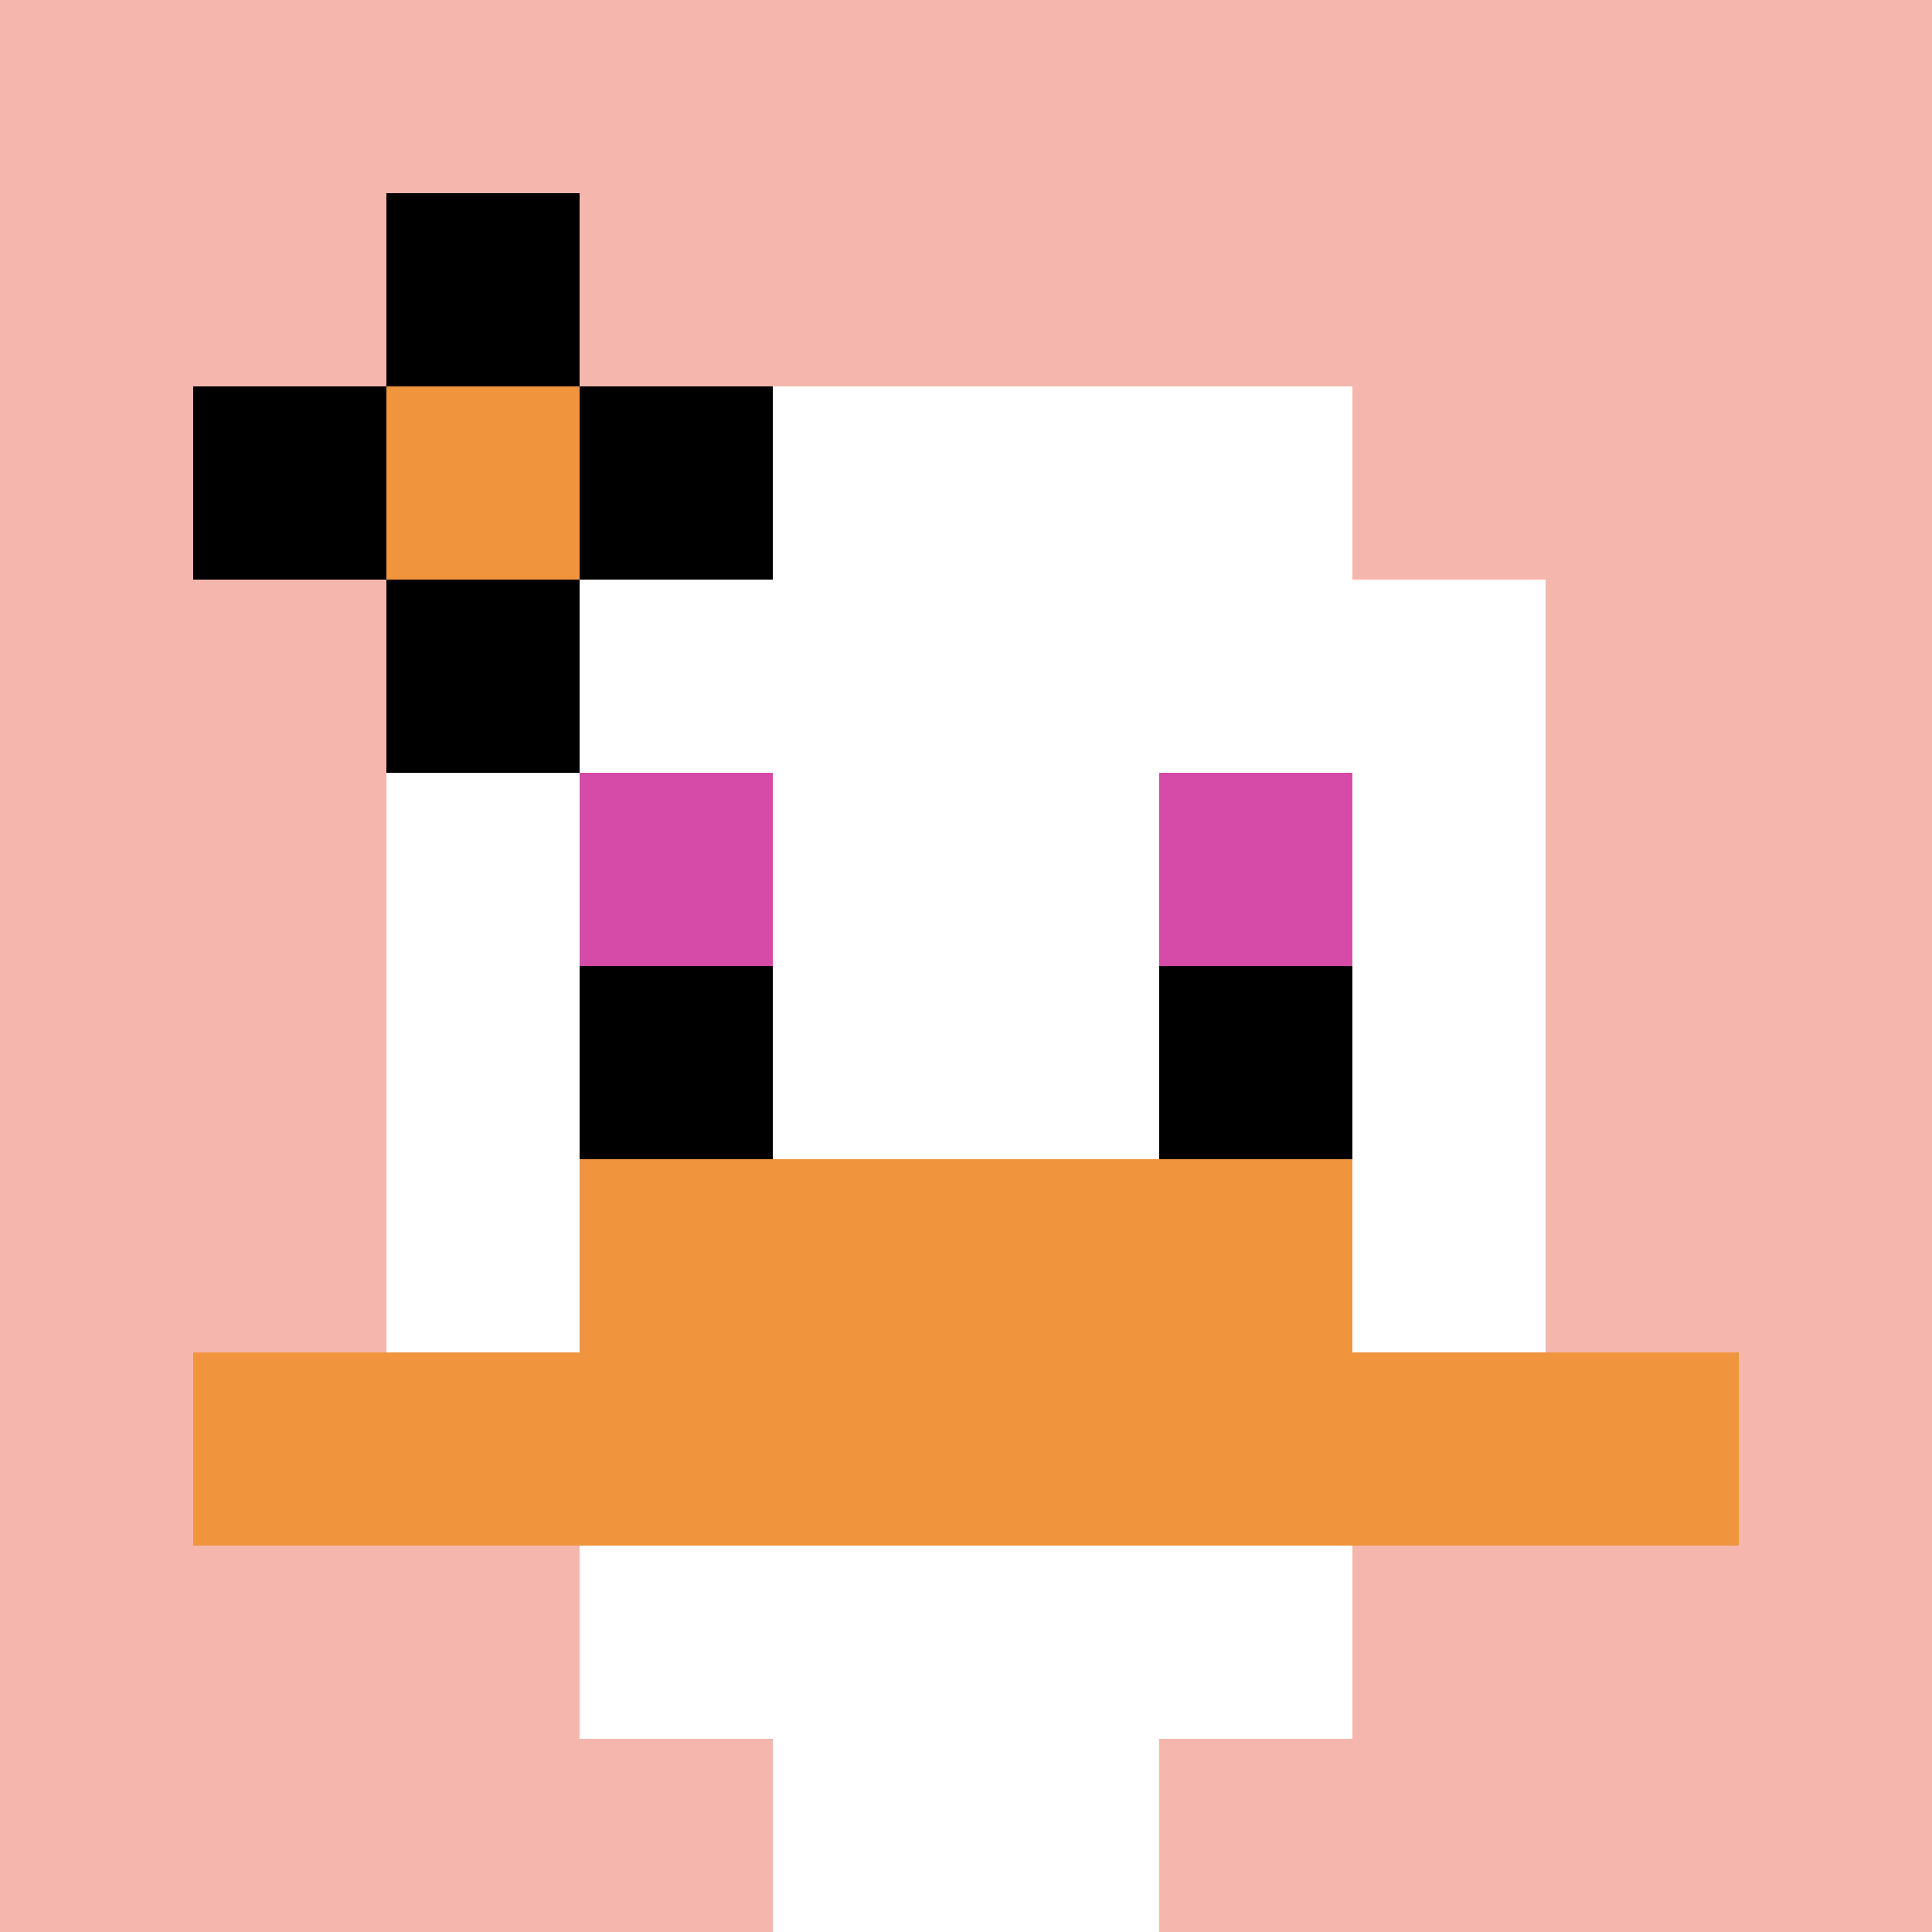
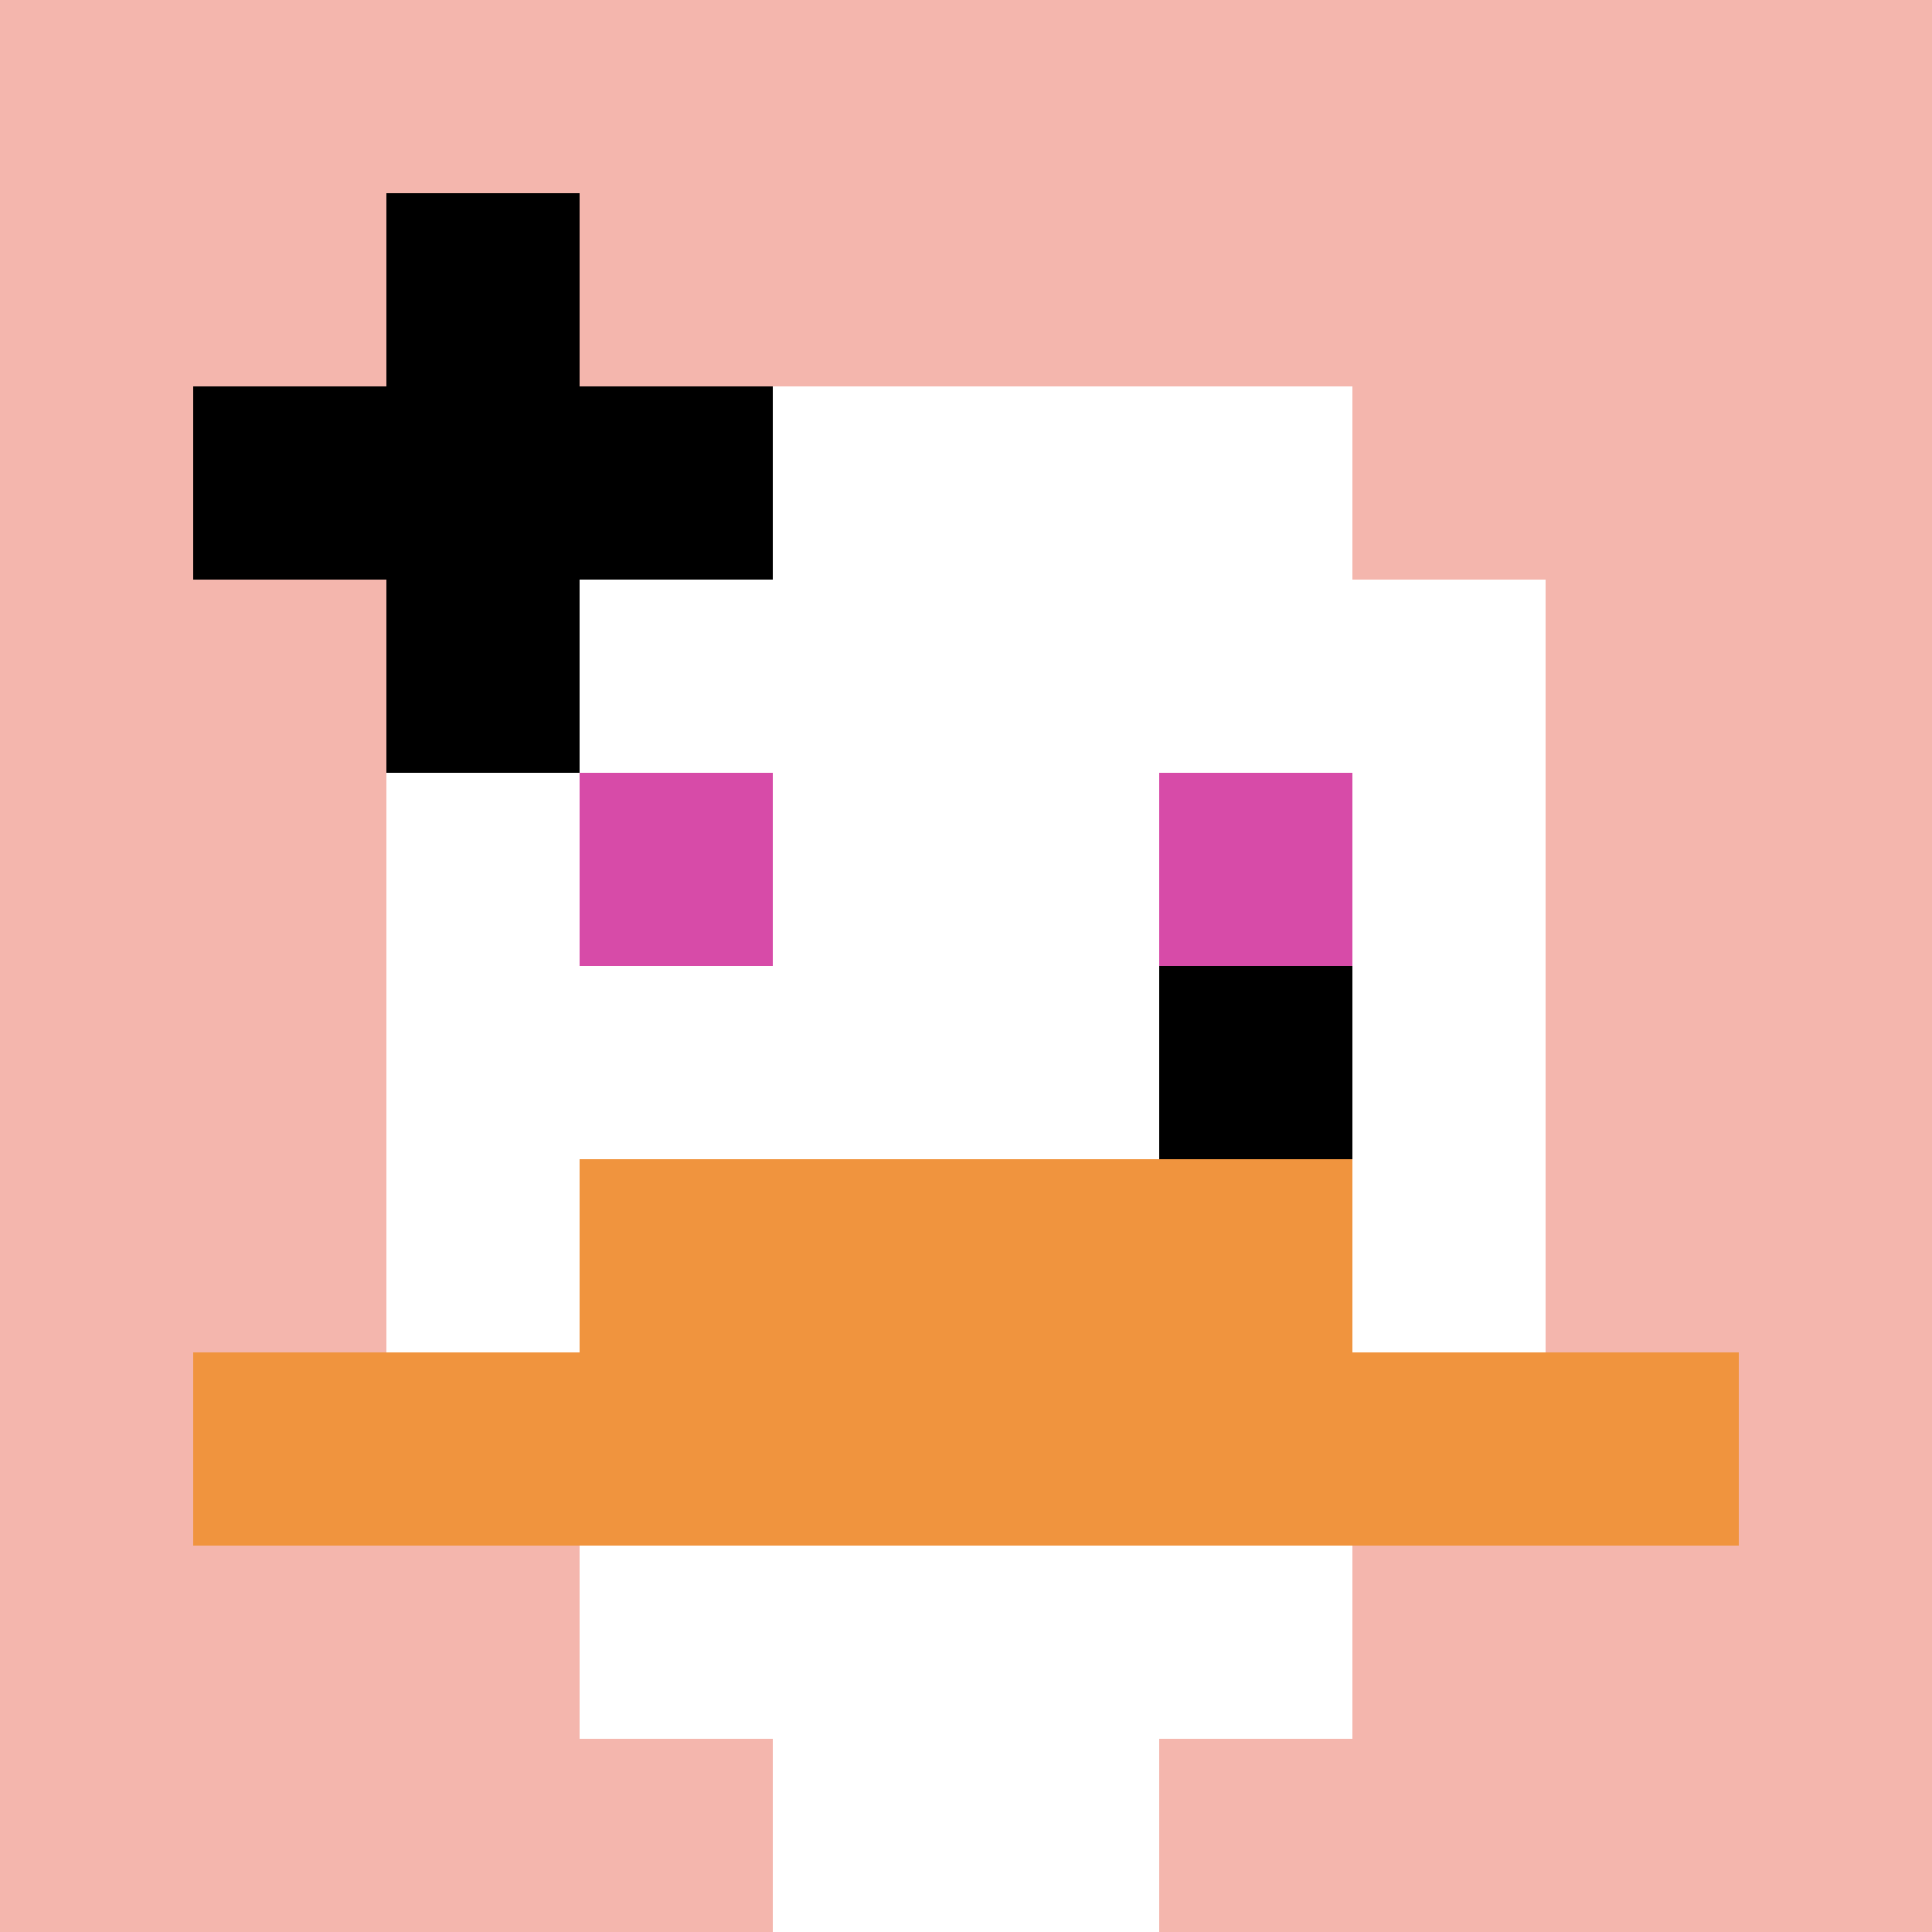
<svg xmlns="http://www.w3.org/2000/svg" version="1.1" width="820" height="820">
  <title>'goose-pfp-43034' by Dmitri Cherniak</title>
  <desc>seed=43034
backgroundColor=#042a2a
padding=20
innerPadding=0
timeout=500
dimension=1
border=false
Save=function(){return n.handleSave()}
frame=212

Rendered at Wed Oct 04 2023 11:55:19 GMT+0800 (中国标准时间)
Generated in &lt;1ms
</desc>
  <defs />
  <rect width="100%" height="100%" fill="#042a2a" />
  <g>
    <g id="0-0">
      <rect x="0" y="0" height="820" width="820" fill="#F4B6AD" />
      <g>
        <rect id="0-0-3-2-4-7" x="246" y="164" width="328" height="574" fill="#ffffff" />
        <rect id="0-0-2-3-6-5" x="164" y="246" width="492" height="410" fill="#ffffff" />
        <rect id="0-0-4-8-2-2" x="328" y="656" width="164" height="164" fill="#ffffff" />
        <rect id="0-0-1-7-8-1" x="82" y="574" width="656" height="82" fill="#F0943E" />
        <rect id="0-0-3-6-4-2" x="246" y="492" width="328" height="164" fill="#F0943E" />
        <rect id="0-0-3-4-1-1" x="246" y="328" width="82" height="82" fill="#D74BA8" />
        <rect id="0-0-6-4-1-1" x="492" y="328" width="82" height="82" fill="#D74BA8" />
-         <rect id="0-0-3-5-1-1" x="246" y="410" width="82" height="82" fill="#000000" />
        <rect id="0-0-6-5-1-1" x="492" y="410" width="82" height="82" fill="#000000" />
        <rect id="0-0-1-2-3-1" x="82" y="164" width="246" height="82" fill="#000000" />
        <rect id="0-0-2-1-1-3" x="164" y="82" width="82" height="246" fill="#000000" />
-         <rect id="0-0-2-2-1-1" x="164" y="164" width="82" height="82" fill="#F0943E" />
      </g>
      <rect x="0" y="0" stroke="white" stroke-width="0" height="820" width="820" fill="none" />
    </g>
  </g>
</svg>